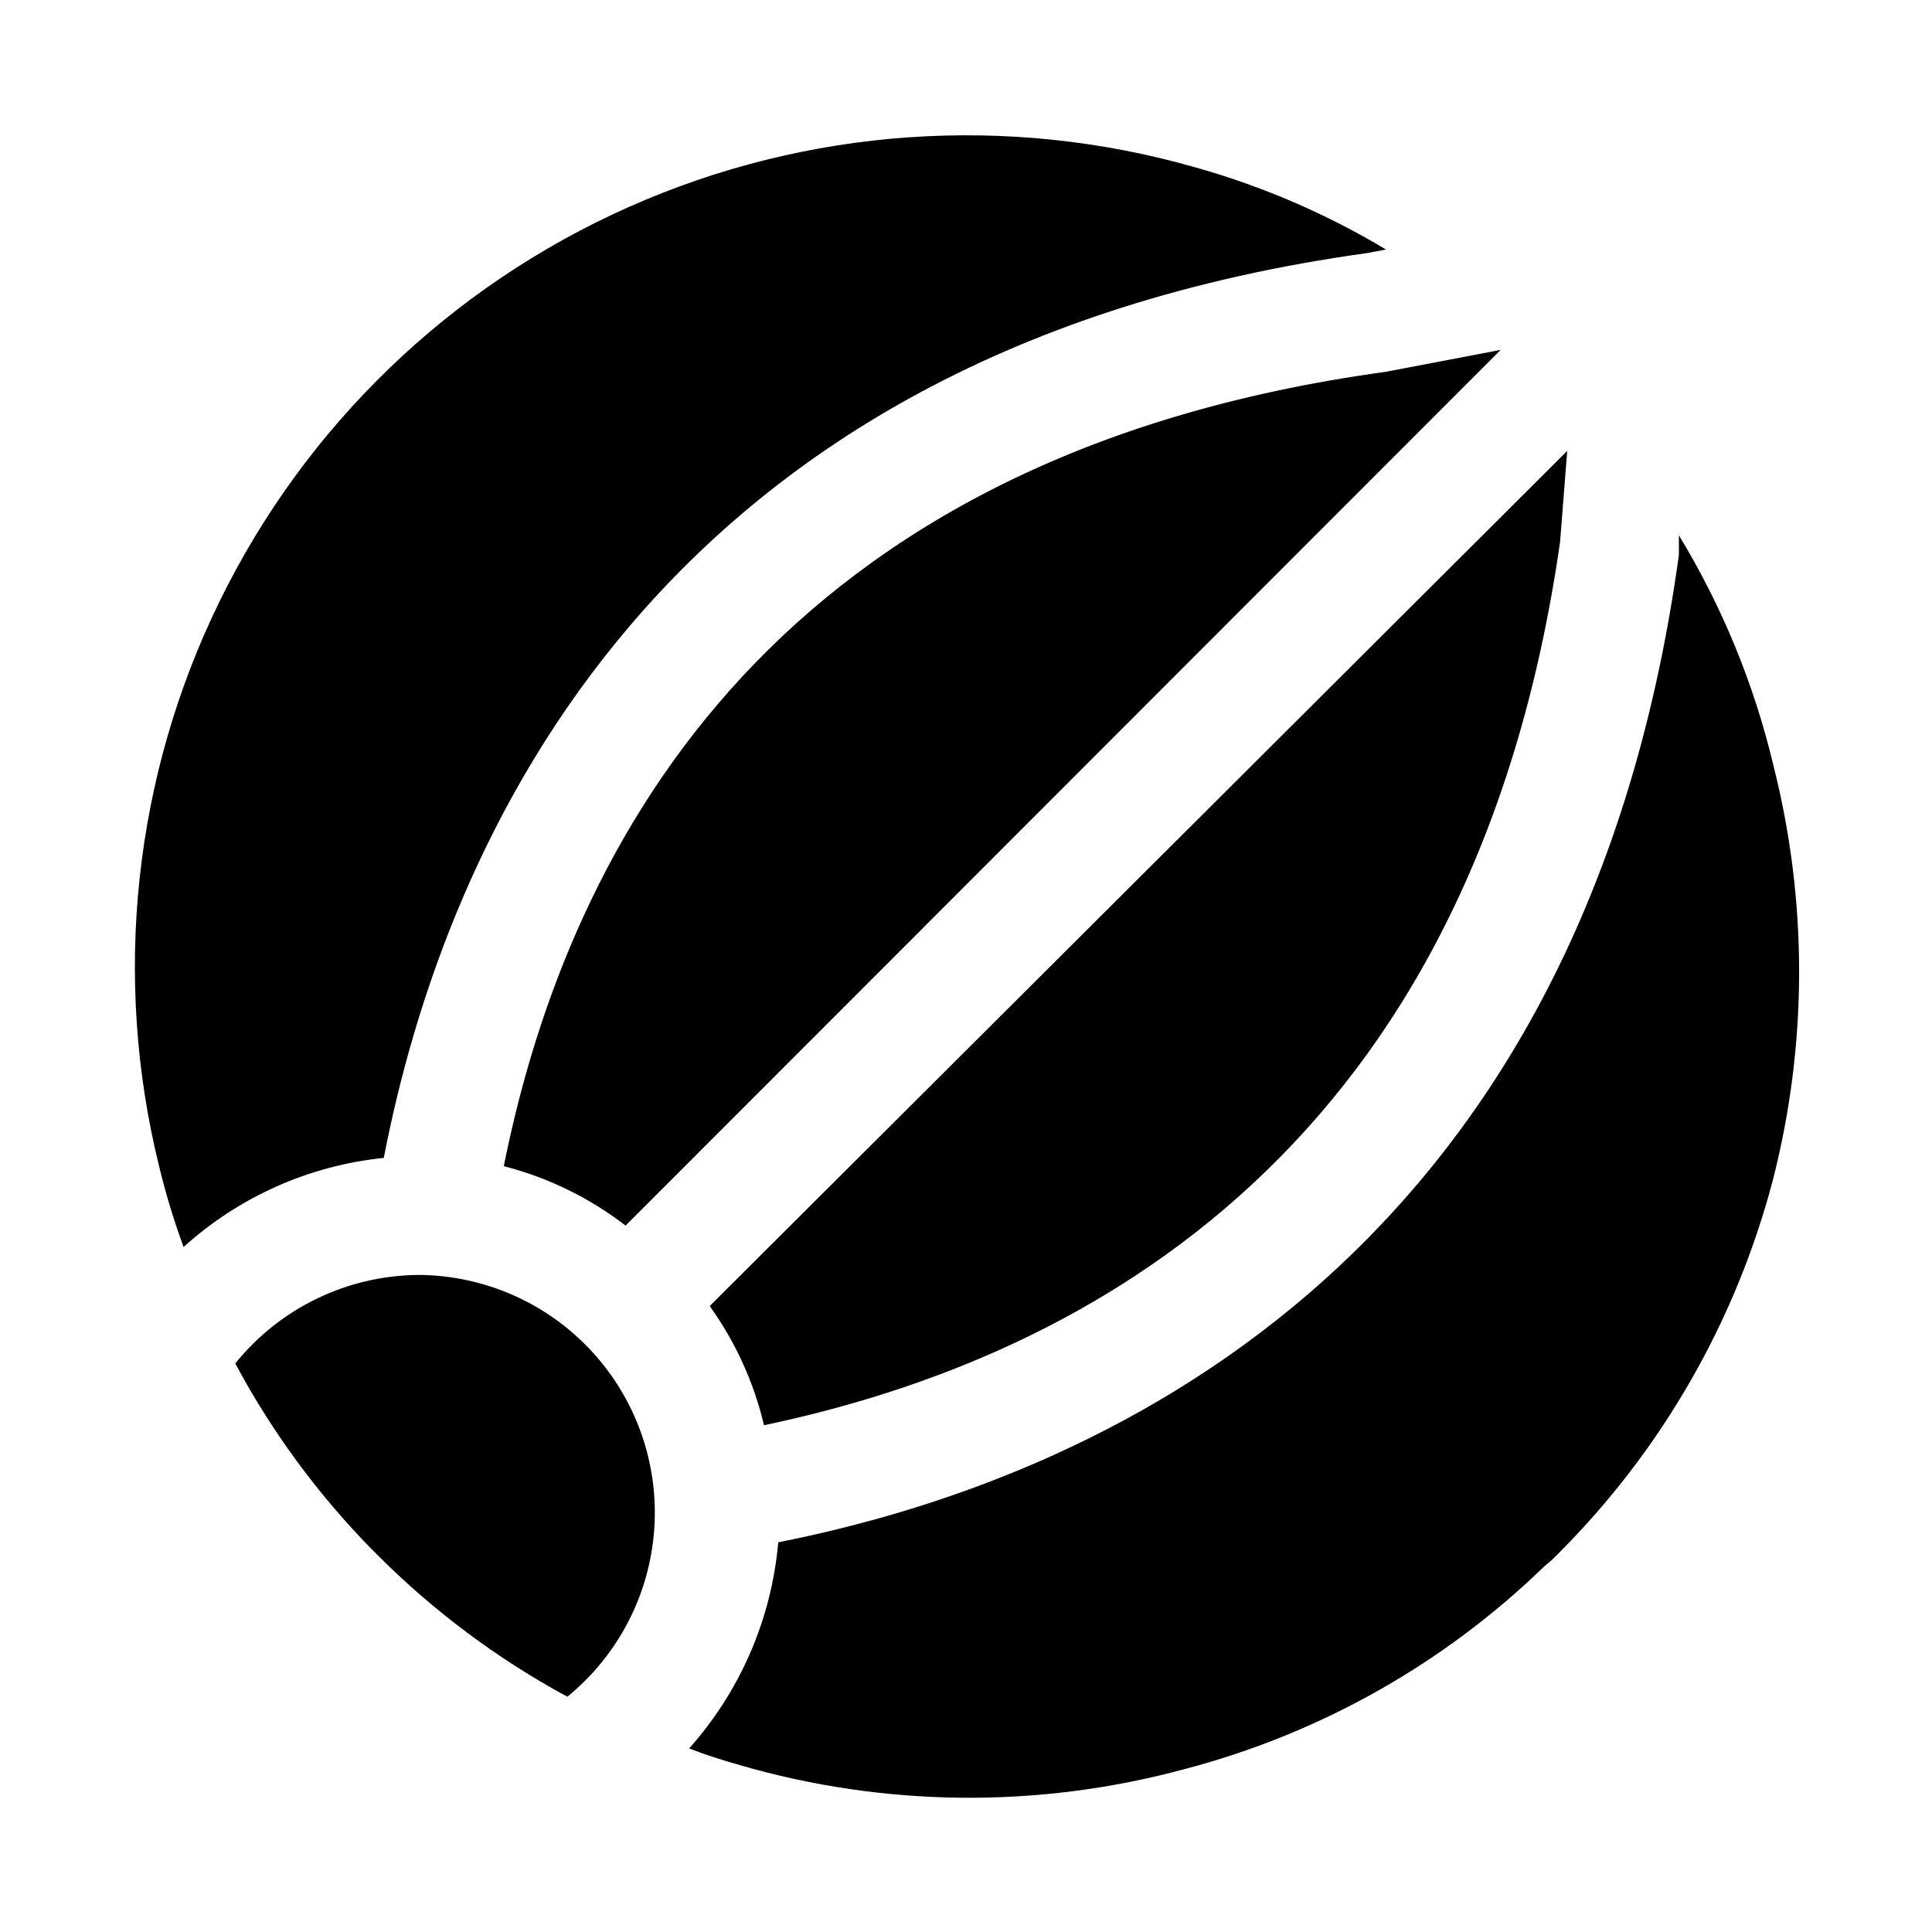
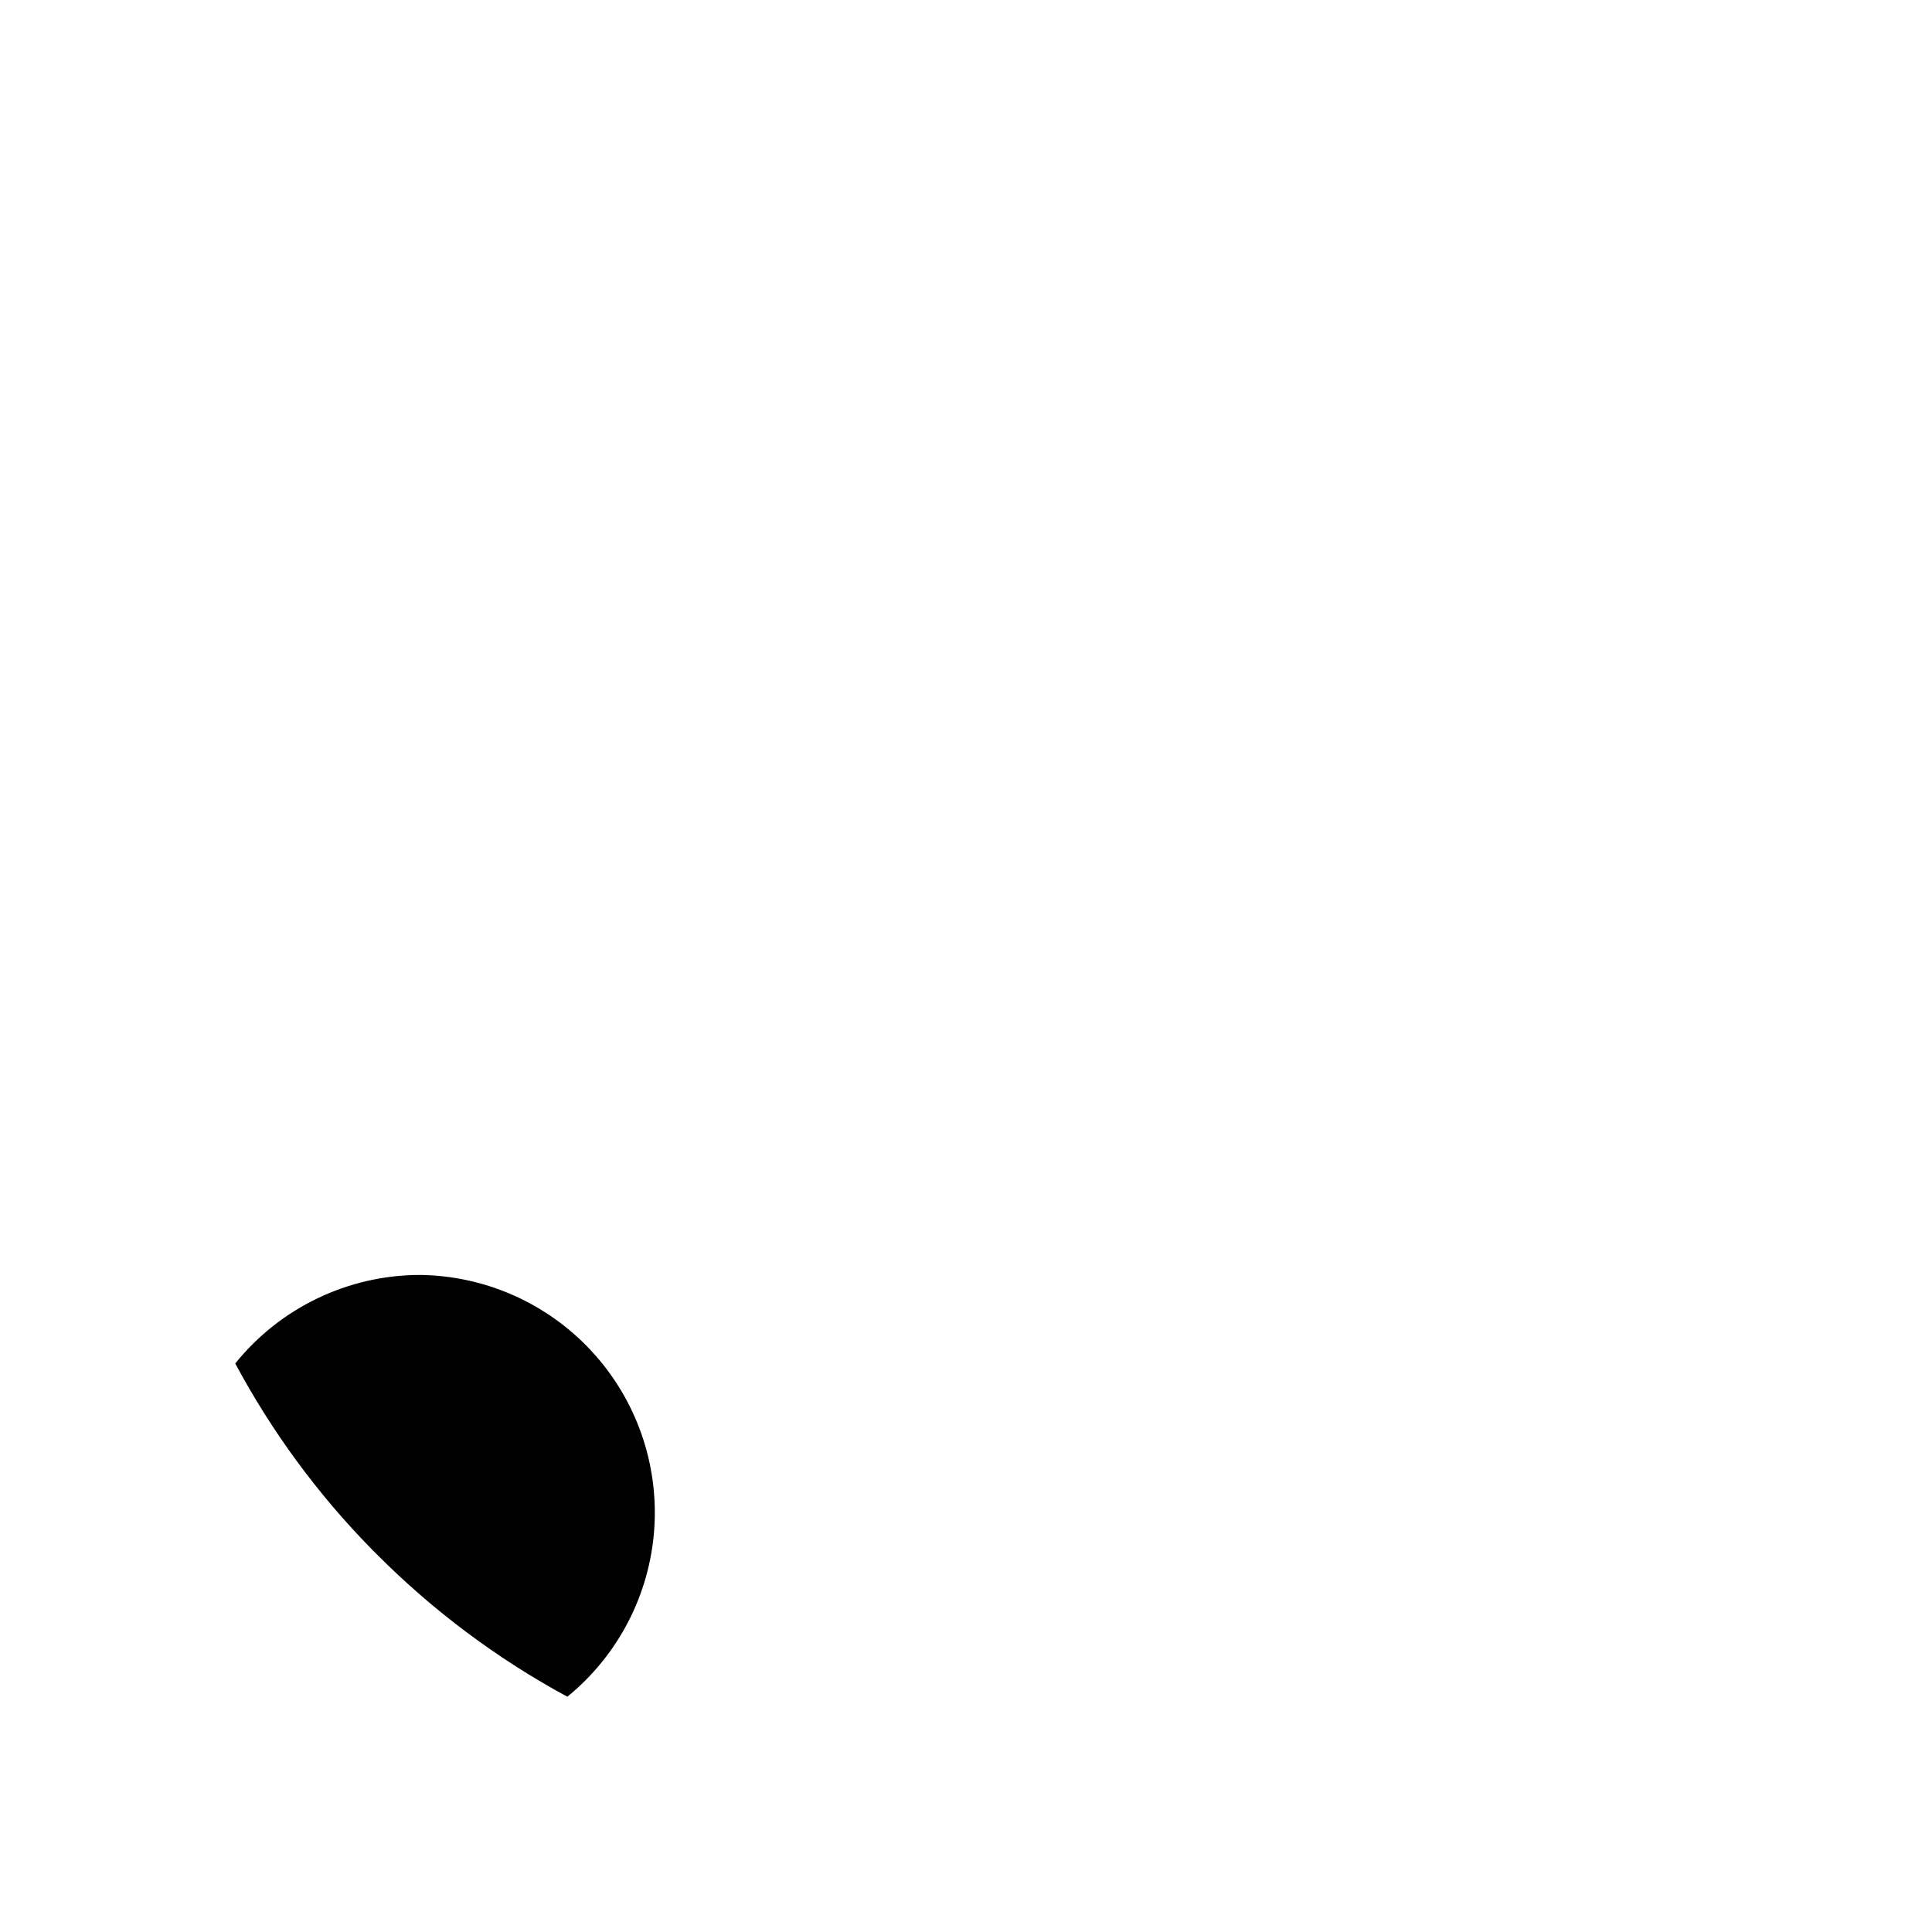
<svg xmlns="http://www.w3.org/2000/svg" fill="#000000" width="800px" height="800px" version="1.1" viewBox="144 144 512 512">
  <g>
    <path d="m255.31 481.87c-19.027 0.023-37.027 8.645-48.965 23.461 9.664 18.062 21.855 34.656 36.211 49.277l1.258 1.258c14.918 14.988 31.945 27.719 50.539 37.785 13.477-10.988 21.812-27.062 23.027-44.41 1.215-17.348-4.801-34.426-16.617-47.184-11.812-12.762-28.379-20.066-45.77-20.188z" />
-     <path d="m506.27 211.07 5.039-0.945c-15.758-9.441-32.699-16.746-50.379-21.727-49.773-14.273-102.98-10.574-150.29 10.457-47.316 21.027-85.715 58.043-108.47 104.55-22.754 46.512-28.41 99.547-15.973 149.81 1.746 7.199 3.898 14.297 6.453 21.254 14.719-13.324 33.309-21.598 53.059-23.617 16.215-83.758 71.949-213.65 260.56-239.78z" />
-     <path d="m277.51 453.05c11.715 3.004 22.695 8.363 32.273 15.746l231.91-232.07-30.543 5.824c-160.59 22.043-216.17 123.27-233.64 210.5z" />
-     <path d="m332.14 490.21c6.785 9.461 11.652 20.16 14.328 31.488 87.066-18.262 188.14-74.469 210.97-234.11l1.891-24.09-227.19 226.56z" />
-     <path d="m613.96 346.79c-5.117-21.492-13.566-42.051-25.035-60.93v5.195c-25.977 188.93-155.23 245.14-238.68 261.67v-0.004c-1.777 20.281-10.062 39.441-23.613 54.633 4.41 1.73 8.973 3.148 13.383 4.41 38.41 11.16 79.148 11.543 117.76 1.102 35.973-9.395 68.898-27.945 95.566-53.848 1.23-0.965 2.387-2.016 3.465-3.148 27.449-27.367 47.121-61.547 56.992-99.027 9.262-36.094 9.316-73.934 0.16-110.05z" />
  </g>
</svg>